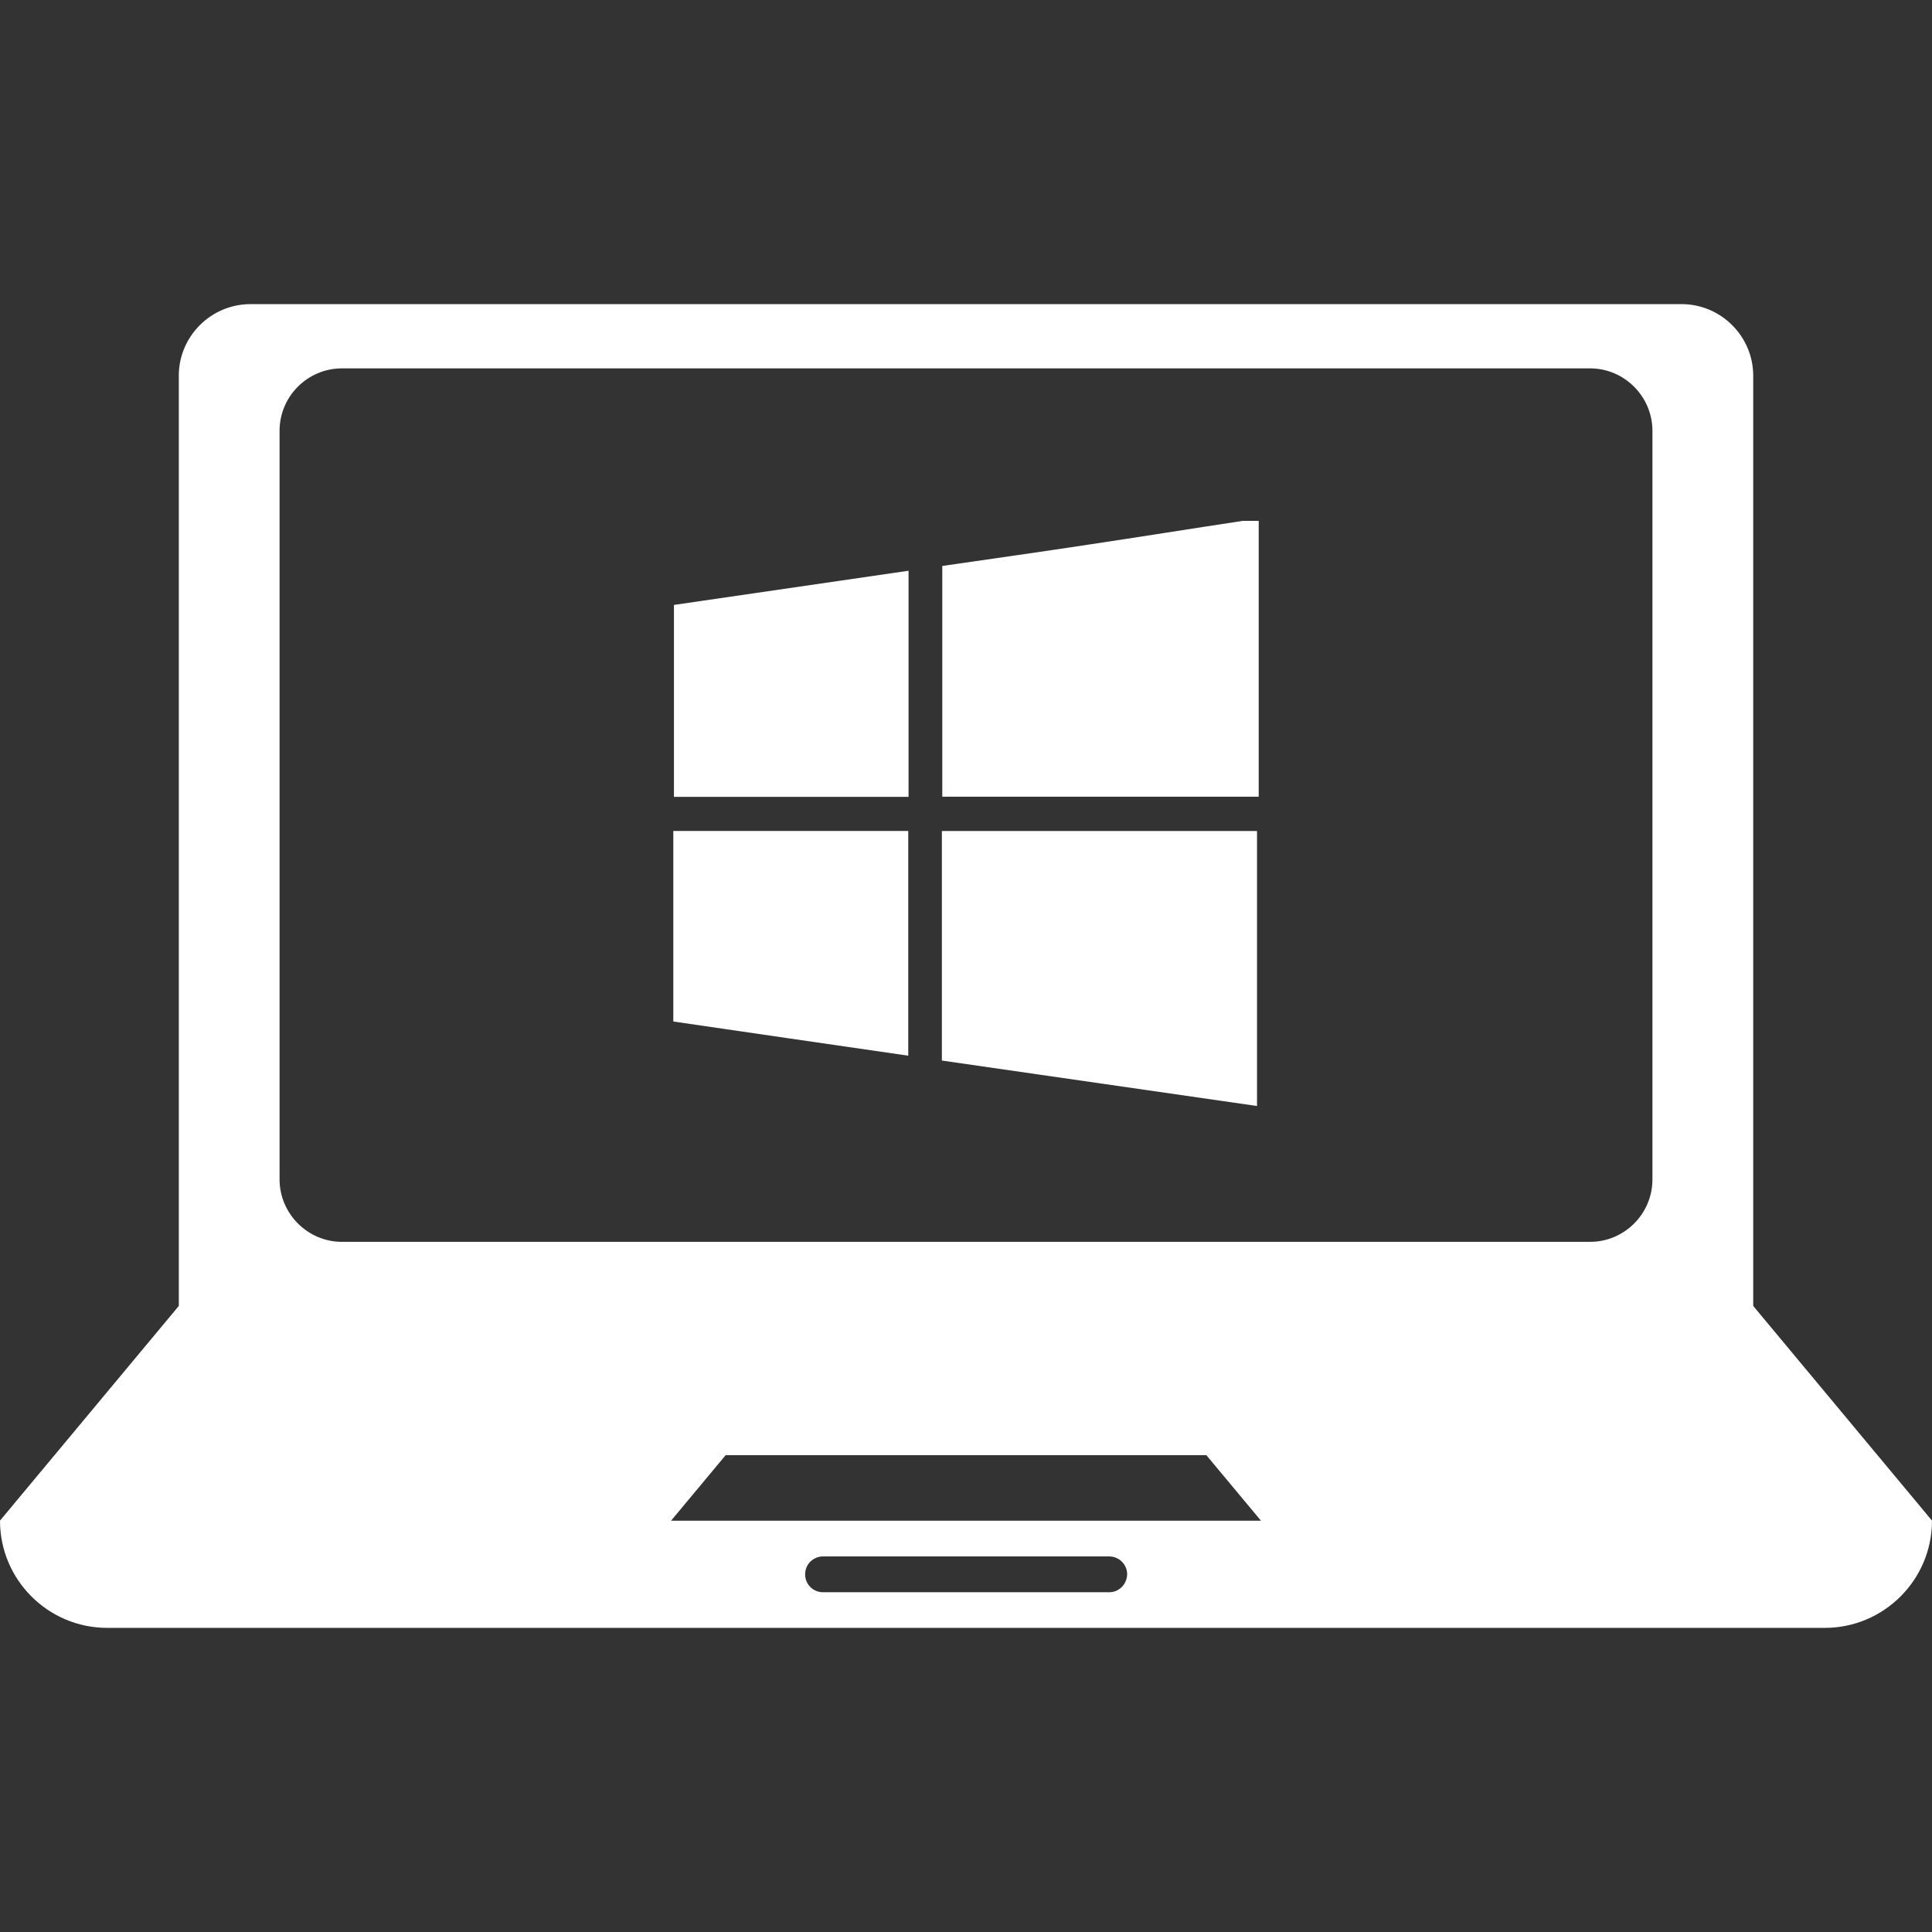
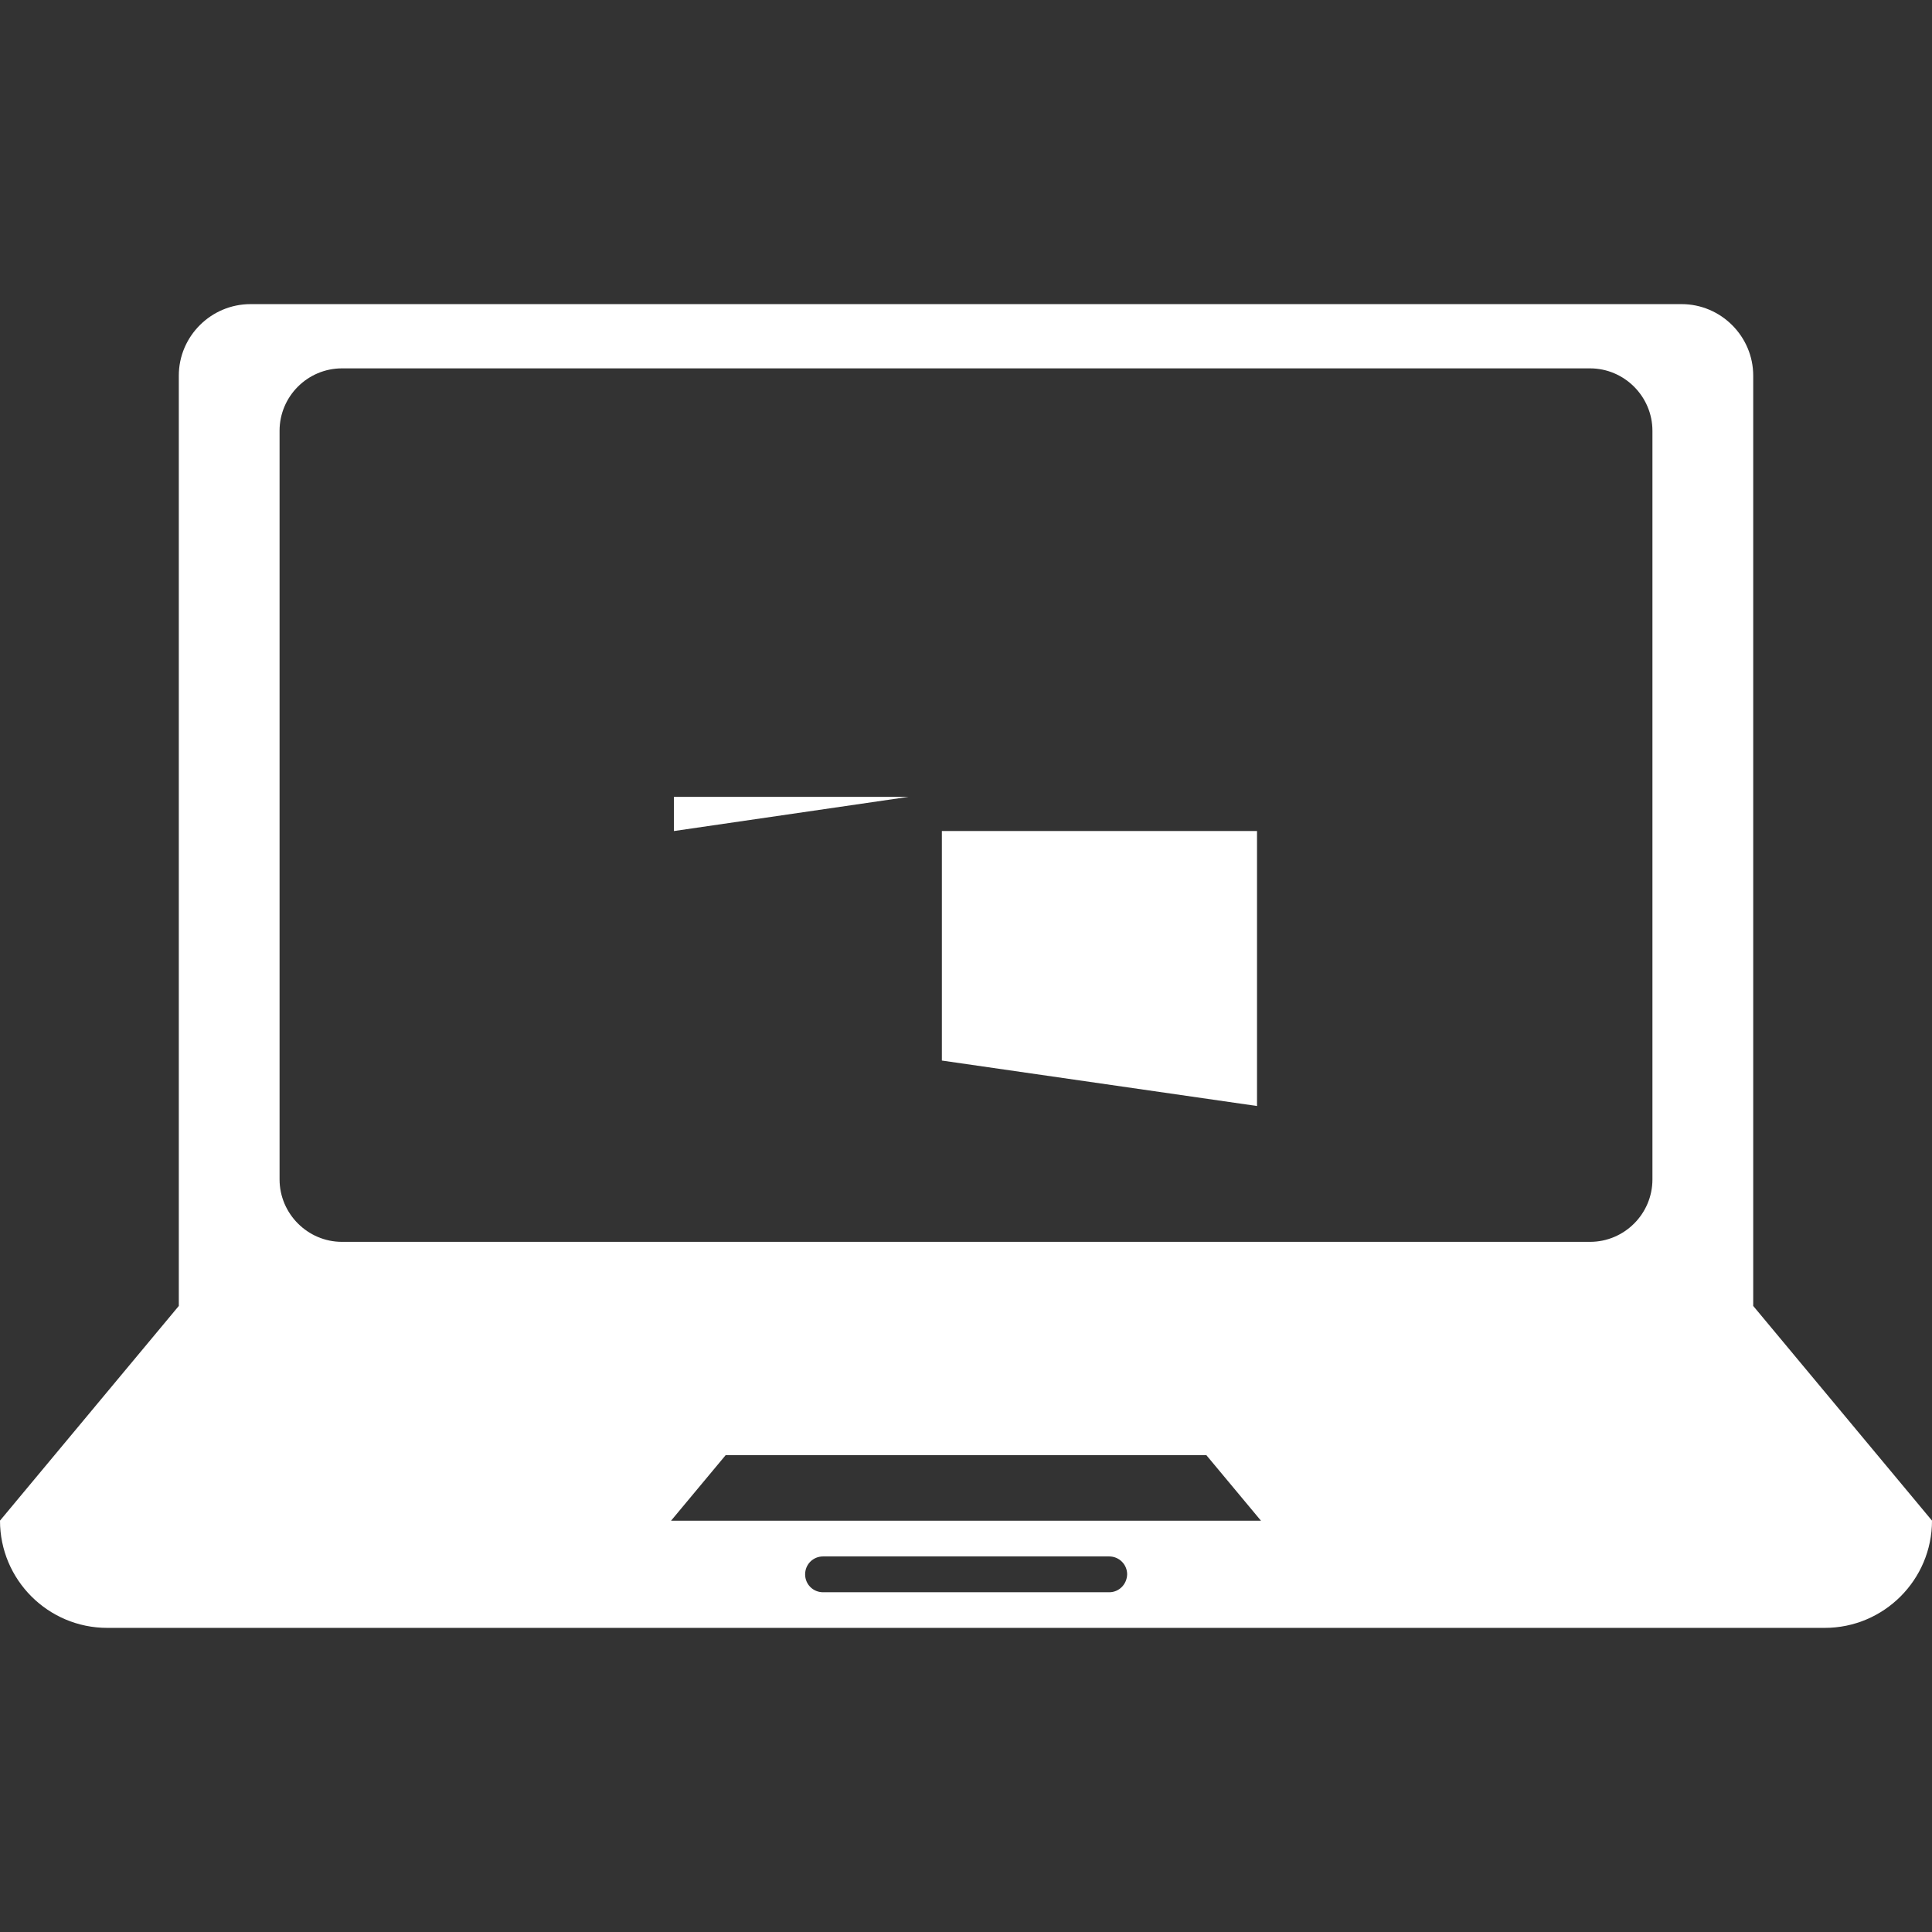
<svg xmlns="http://www.w3.org/2000/svg" version="1.1" width="512" height="512" x="0" y="0" viewBox="0 0 85.348 85.348" style="enable-background:new 0 0 512 512" xml:space="preserve" class="">
  <rect x="0" y="0" width="85.348" height="85.348" fill="#333333" stroke="none" />
  <g>
    <g>
      <g>
        <path style="" d="M77.45,57.691v-3.16V35.563V16.595c0-1.736-1.424-3.16-3.164-3.16h-63.22    c-1.739,0-3.167,1.417-3.167,3.16v18.968v18.968v3.16L0,67.175c0,2.613,2.122,4.738,4.738,4.738H80.61    c2.616,0,4.738-2.126,4.738-4.738L77.45,57.691z M49.002,70.339H36.358c-0.44,0-0.791-0.351-0.791-0.791s0.351-0.791,0.791-0.791    h12.644c0.433,0,0.791,0.351,0.791,0.791C49.782,69.988,49.435,70.339,49.002,70.339z M29.644,67.179l2.412-2.895h21.237    l2.412,2.895H29.644z M72.998,52.101c0,1.525-1.242,2.759-2.756,2.759H15.106c-1.514,0-2.756-1.245-2.756-2.759V19.032    c0-1.525,1.242-2.759,2.756-2.759h55.136c1.514,0,2.756,1.242,2.756,2.759C72.998,19.032,72.998,52.101,72.998,52.101z" fill="#ffffff" data-original="#010002" class="" />
-         <path style="" d="M48.1,24.057c-2.158,0.329-4.313,0.63-6.474,0.945c0,3.446,0,6.807,0,10.193    c4.663,0,9.255,0,13.979,0c0-4.101,0-8.142,0-12.186c-0.229,0-0.469,0-0.698,0C52.638,23.352,50.369,23.717,48.1,24.057z" fill="#ffffff" data-original="#010002" class="" />
        <path style="" d="M41.608,46.851c4.653,0.673,9.258,1.335,13.922,2.008c0-4.116,0-8.106,0-12.147    c-4.703,0-9.305,0-13.922,0C41.608,40.115,41.608,43.462,41.608,46.851z" fill="#ffffff" data-original="#010002" class="" />
-         <path style="" d="M29.772,35.202c3.493,0,6.904,0,10.364,0c0-3.368,0-6.635,0-9.989    c-3.504,0.512-6.947,1.013-10.364,1.51C29.772,29.629,29.772,32.41,29.772,35.202z" fill="#ffffff" data-original="#010002" class="" />
-         <path style="" d="M29.744,45.126c3.439,0.505,6.864,0.998,10.379,1.51c0-3.353,0-6.635,0-9.928    c-3.489,0-6.914,0-10.379,0C29.744,39.521,29.744,42.281,29.744,45.126z" fill="#ffffff" data-original="#010002" class="" />
+         <path style="" d="M29.772,35.202c3.493,0,6.904,0,10.364,0c-3.504,0.512-6.947,1.013-10.364,1.51C29.772,29.629,29.772,32.41,29.772,35.202z" fill="#ffffff" data-original="#010002" class="" />
      </g>
    </g>
    <g>
</g>
    <g>
</g>
    <g>
</g>
    <g>
</g>
    <g>
</g>
    <g>
</g>
    <g>
</g>
    <g>
</g>
    <g>
</g>
    <g>
</g>
    <g>
</g>
    <g>
</g>
    <g>
</g>
    <g>
</g>
    <g>
</g>
  </g>
</svg>